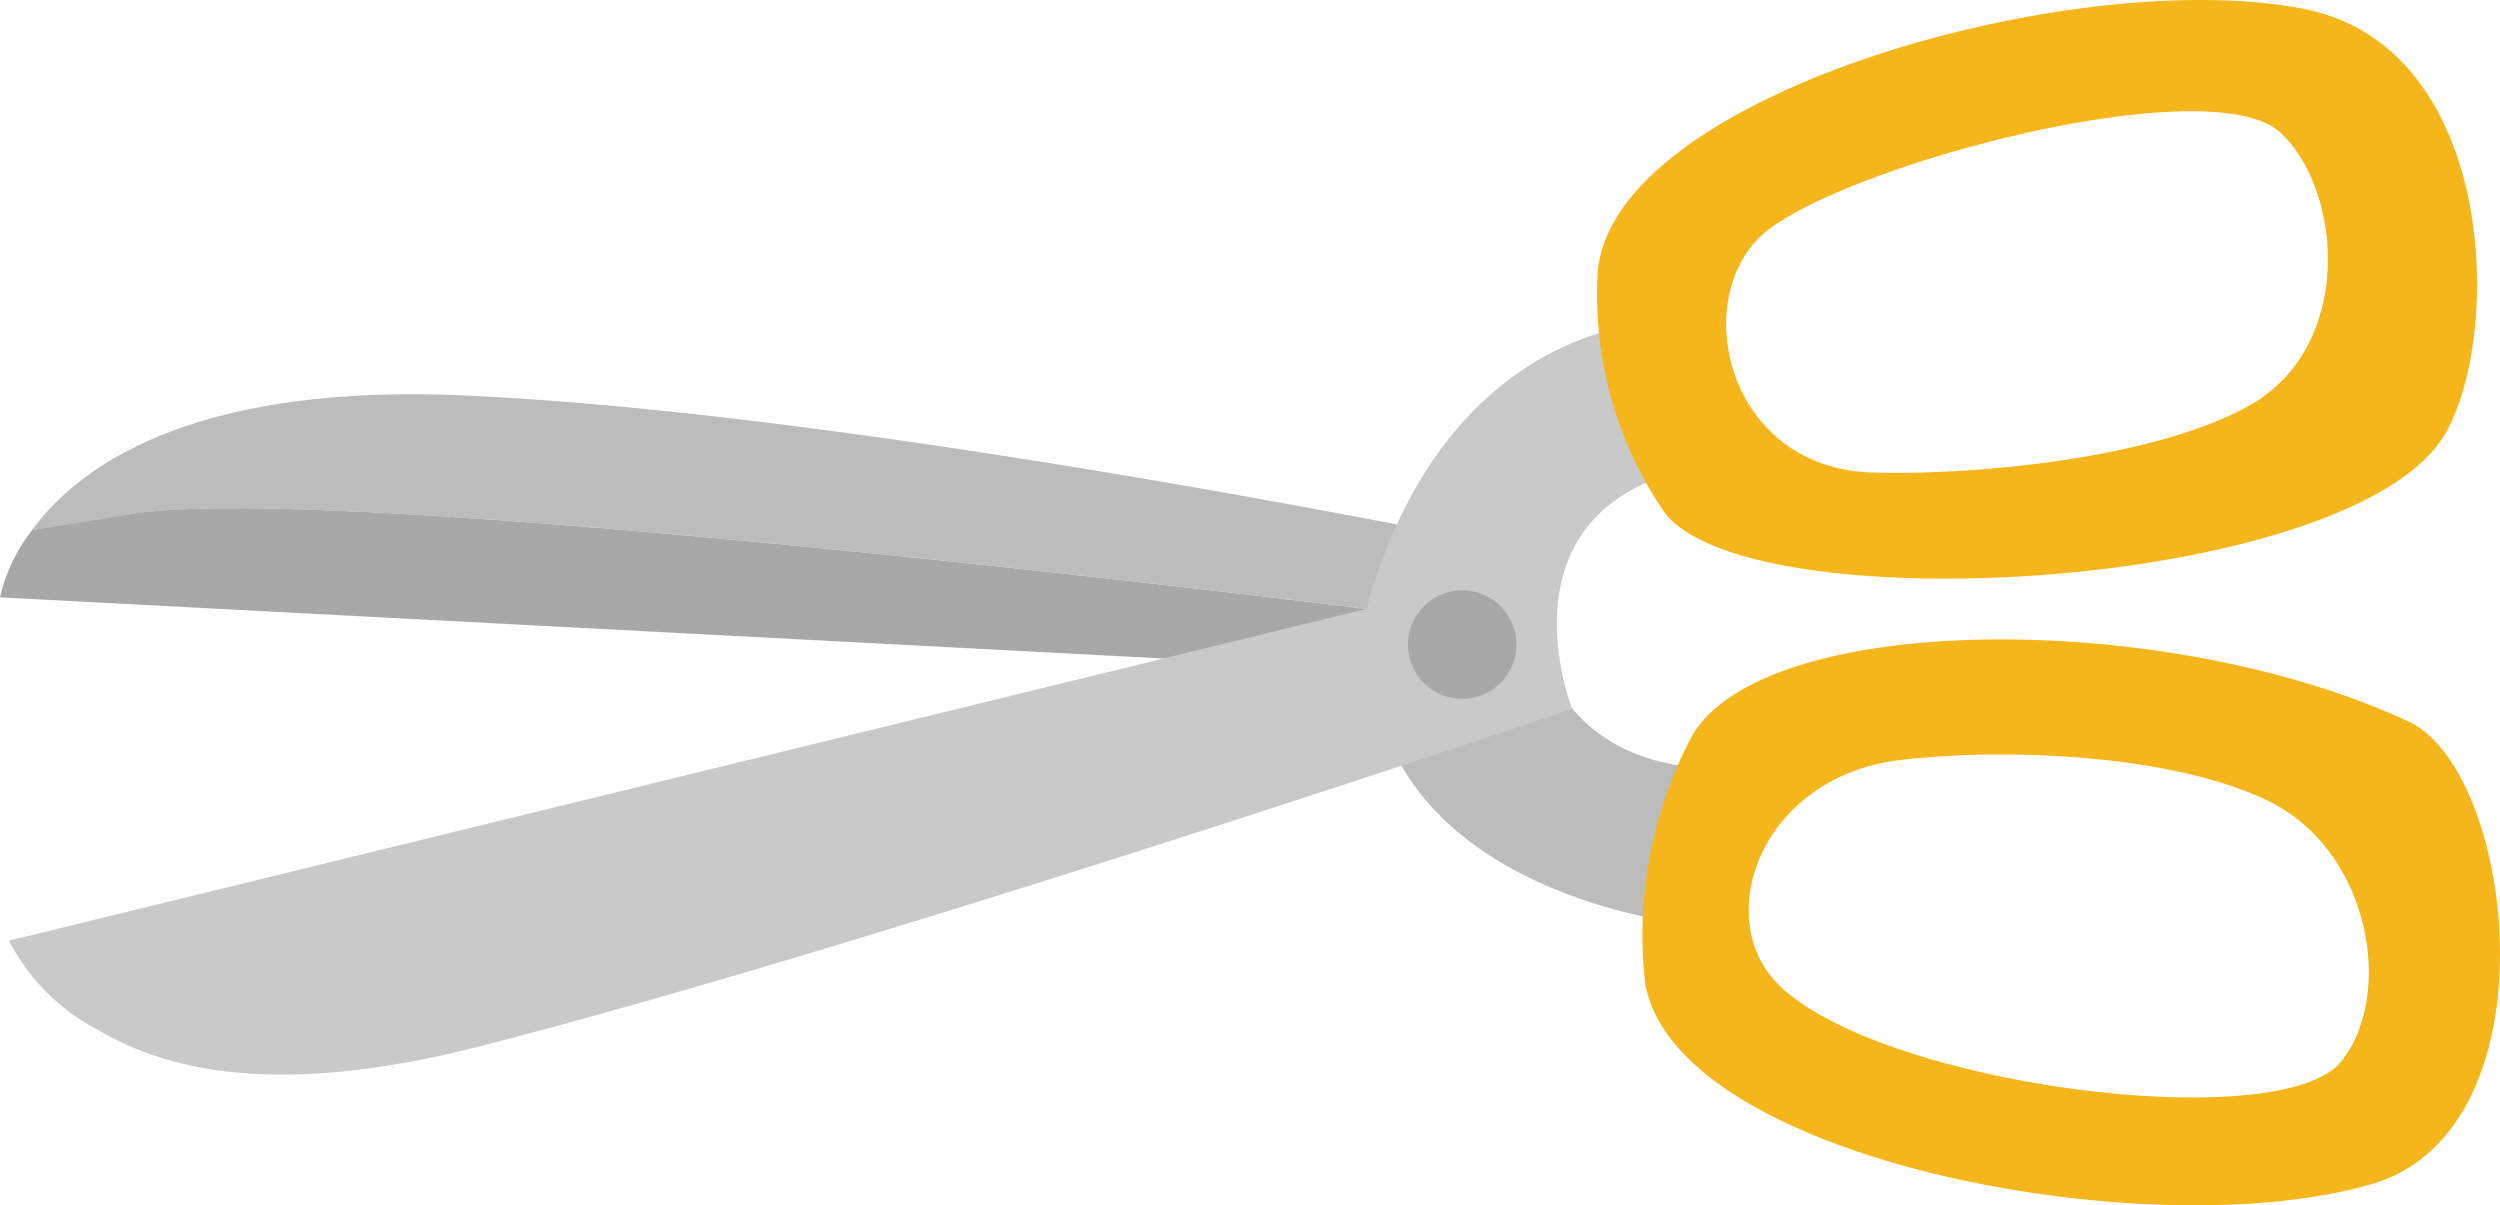
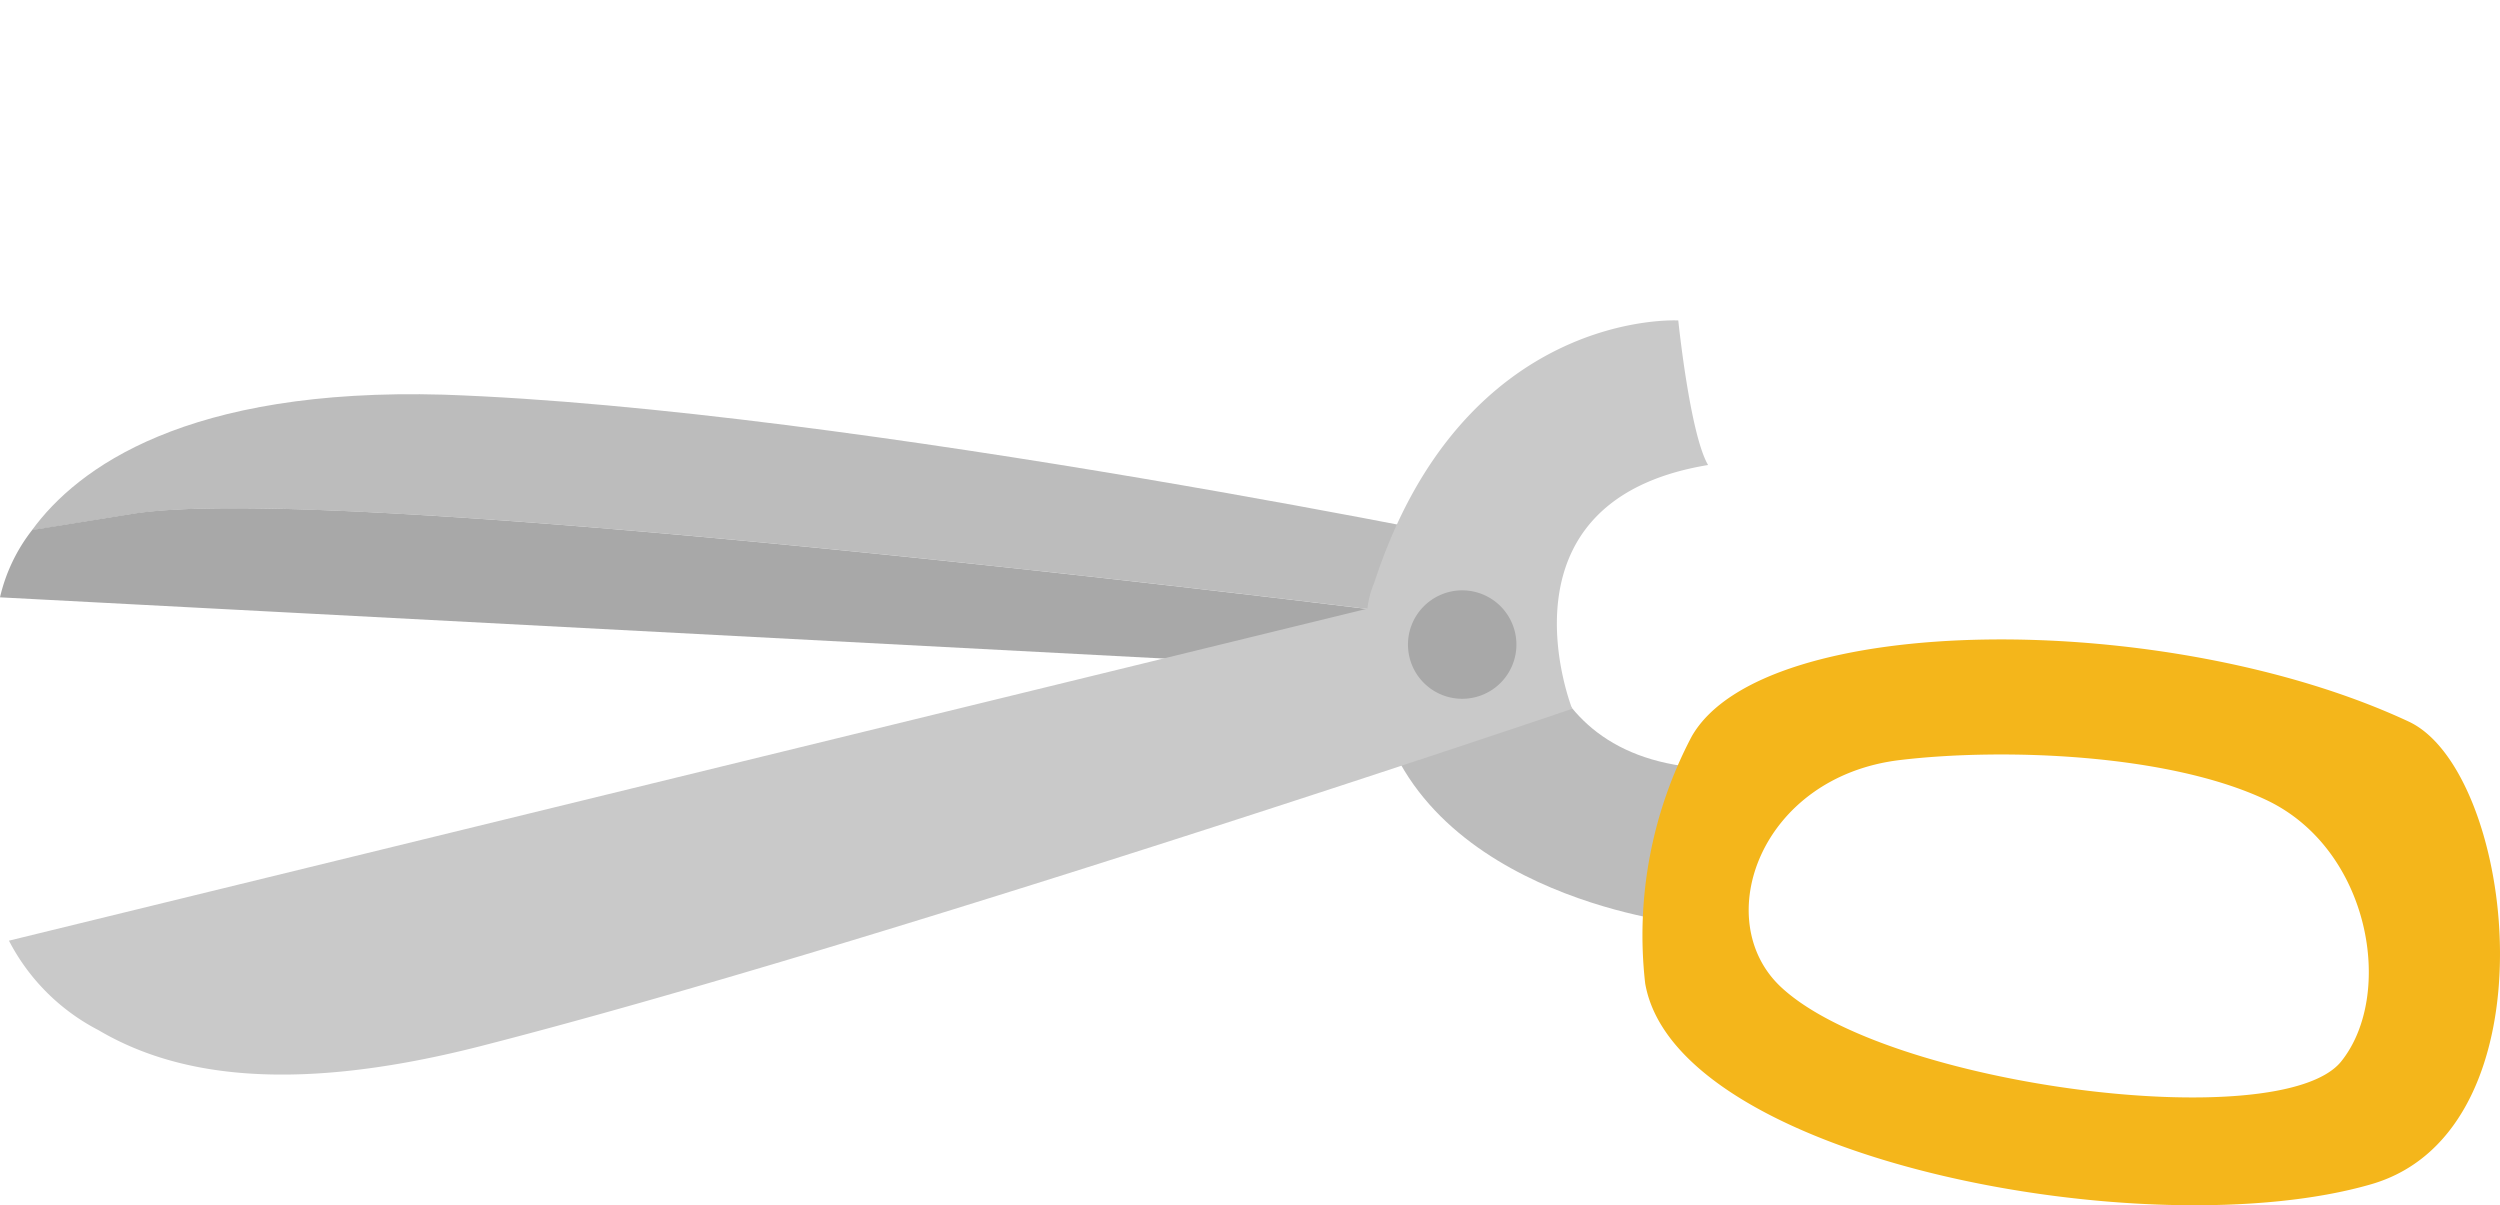
<svg xmlns="http://www.w3.org/2000/svg" width="119.883" height="57.796" viewBox="0 0 119.883 57.796">
  <path d="M46.857,13.246c19.594.672,52.151,7.5,52.151,7.5s-1.215,9.39,7.7,10.362c-.615,1.6-.6,7.46-.6,7.46S92.963,37.143,91.477,27.21l1.315-3.487s-50.736-6.4-60.826-4.759l-4.845.786C29.292,16.762,34.538,12.9,46.857,13.246Z" transform="translate(-25.591 5.679)" fill="#bcbcbc" />
  <path d="M43.221,17.321c10.09-1.644,60.827,4.759,60.827,4.759l-1.315,3.473a2.128,2.128,0,0,0-.1-.772L36.89,21.323a8.247,8.247,0,0,1,1.544-3.23Z" transform="translate(-36.89 7.321)" fill="#a8a8a8" />
  <path d="M91.713,24.557a4.46,4.46,0,0,1,.329-1.229c4.288-13.177,14.578-12.577,14.578-12.577s.557,5.445,1.429,6.932c-10.476,1.729-6.517,11.691-6.517,11.691S68.117,40.707,49.123,45.566c-9.6,2.444-14.921,1.186-18.265-.786a10,10,0,0,1-4.288-4.288L91.713,24.572Z" transform="translate(-26.141 4.616)" fill="#c9c9c9" />
  <path d="M35.076,19.856a2.6,2.6,0,1,1-1.667,1.116A2.615,2.615,0,0,1,35.076,19.856Z" transform="translate(34.54 8.502)" fill="#a8a8a8" />
-   <path d="M34.688.43c9.1,1.815,9.518,15.292,6.832,20.223-4.087,7.589-33.1,9.361-37.473,3.987A18.451,18.451,0,0,1,.8,13.035C1.53,4.474,23.783-1.728,34.688.43ZM13.921,22.654c4.931.157,13.806-.672,18.308-3.316,4.759-2.858,4.288-10,1.429-12.863-3.187-3.43-21.9,1.644-25.154,4.959S7.161,22.425,13.921,22.654Z" transform="translate(75.818 0.002)" fill="#f4b61b" />
  <path d="M36.744,25.393c5.117,2.387,7.146,19.58-1.786,22.181C24.3,50.676,1.586,46.417.128,37.942a20.437,20.437,0,0,1,2.23-11.834C5.8,20.063,25.168,19.991,36.744,25.393ZM6.631,38.113c5.088,4.774,23.91,7.146,26.855,3.6,2.6-3.2,1.429-10.176-3.544-12.548-4.716-2.244-12.691-2.515-17.593-1.929C5.645,28.037,3.215,34.9,6.631,38.113Z" transform="translate(78.763 9.21)" fill="#f4b61b" />
</svg>